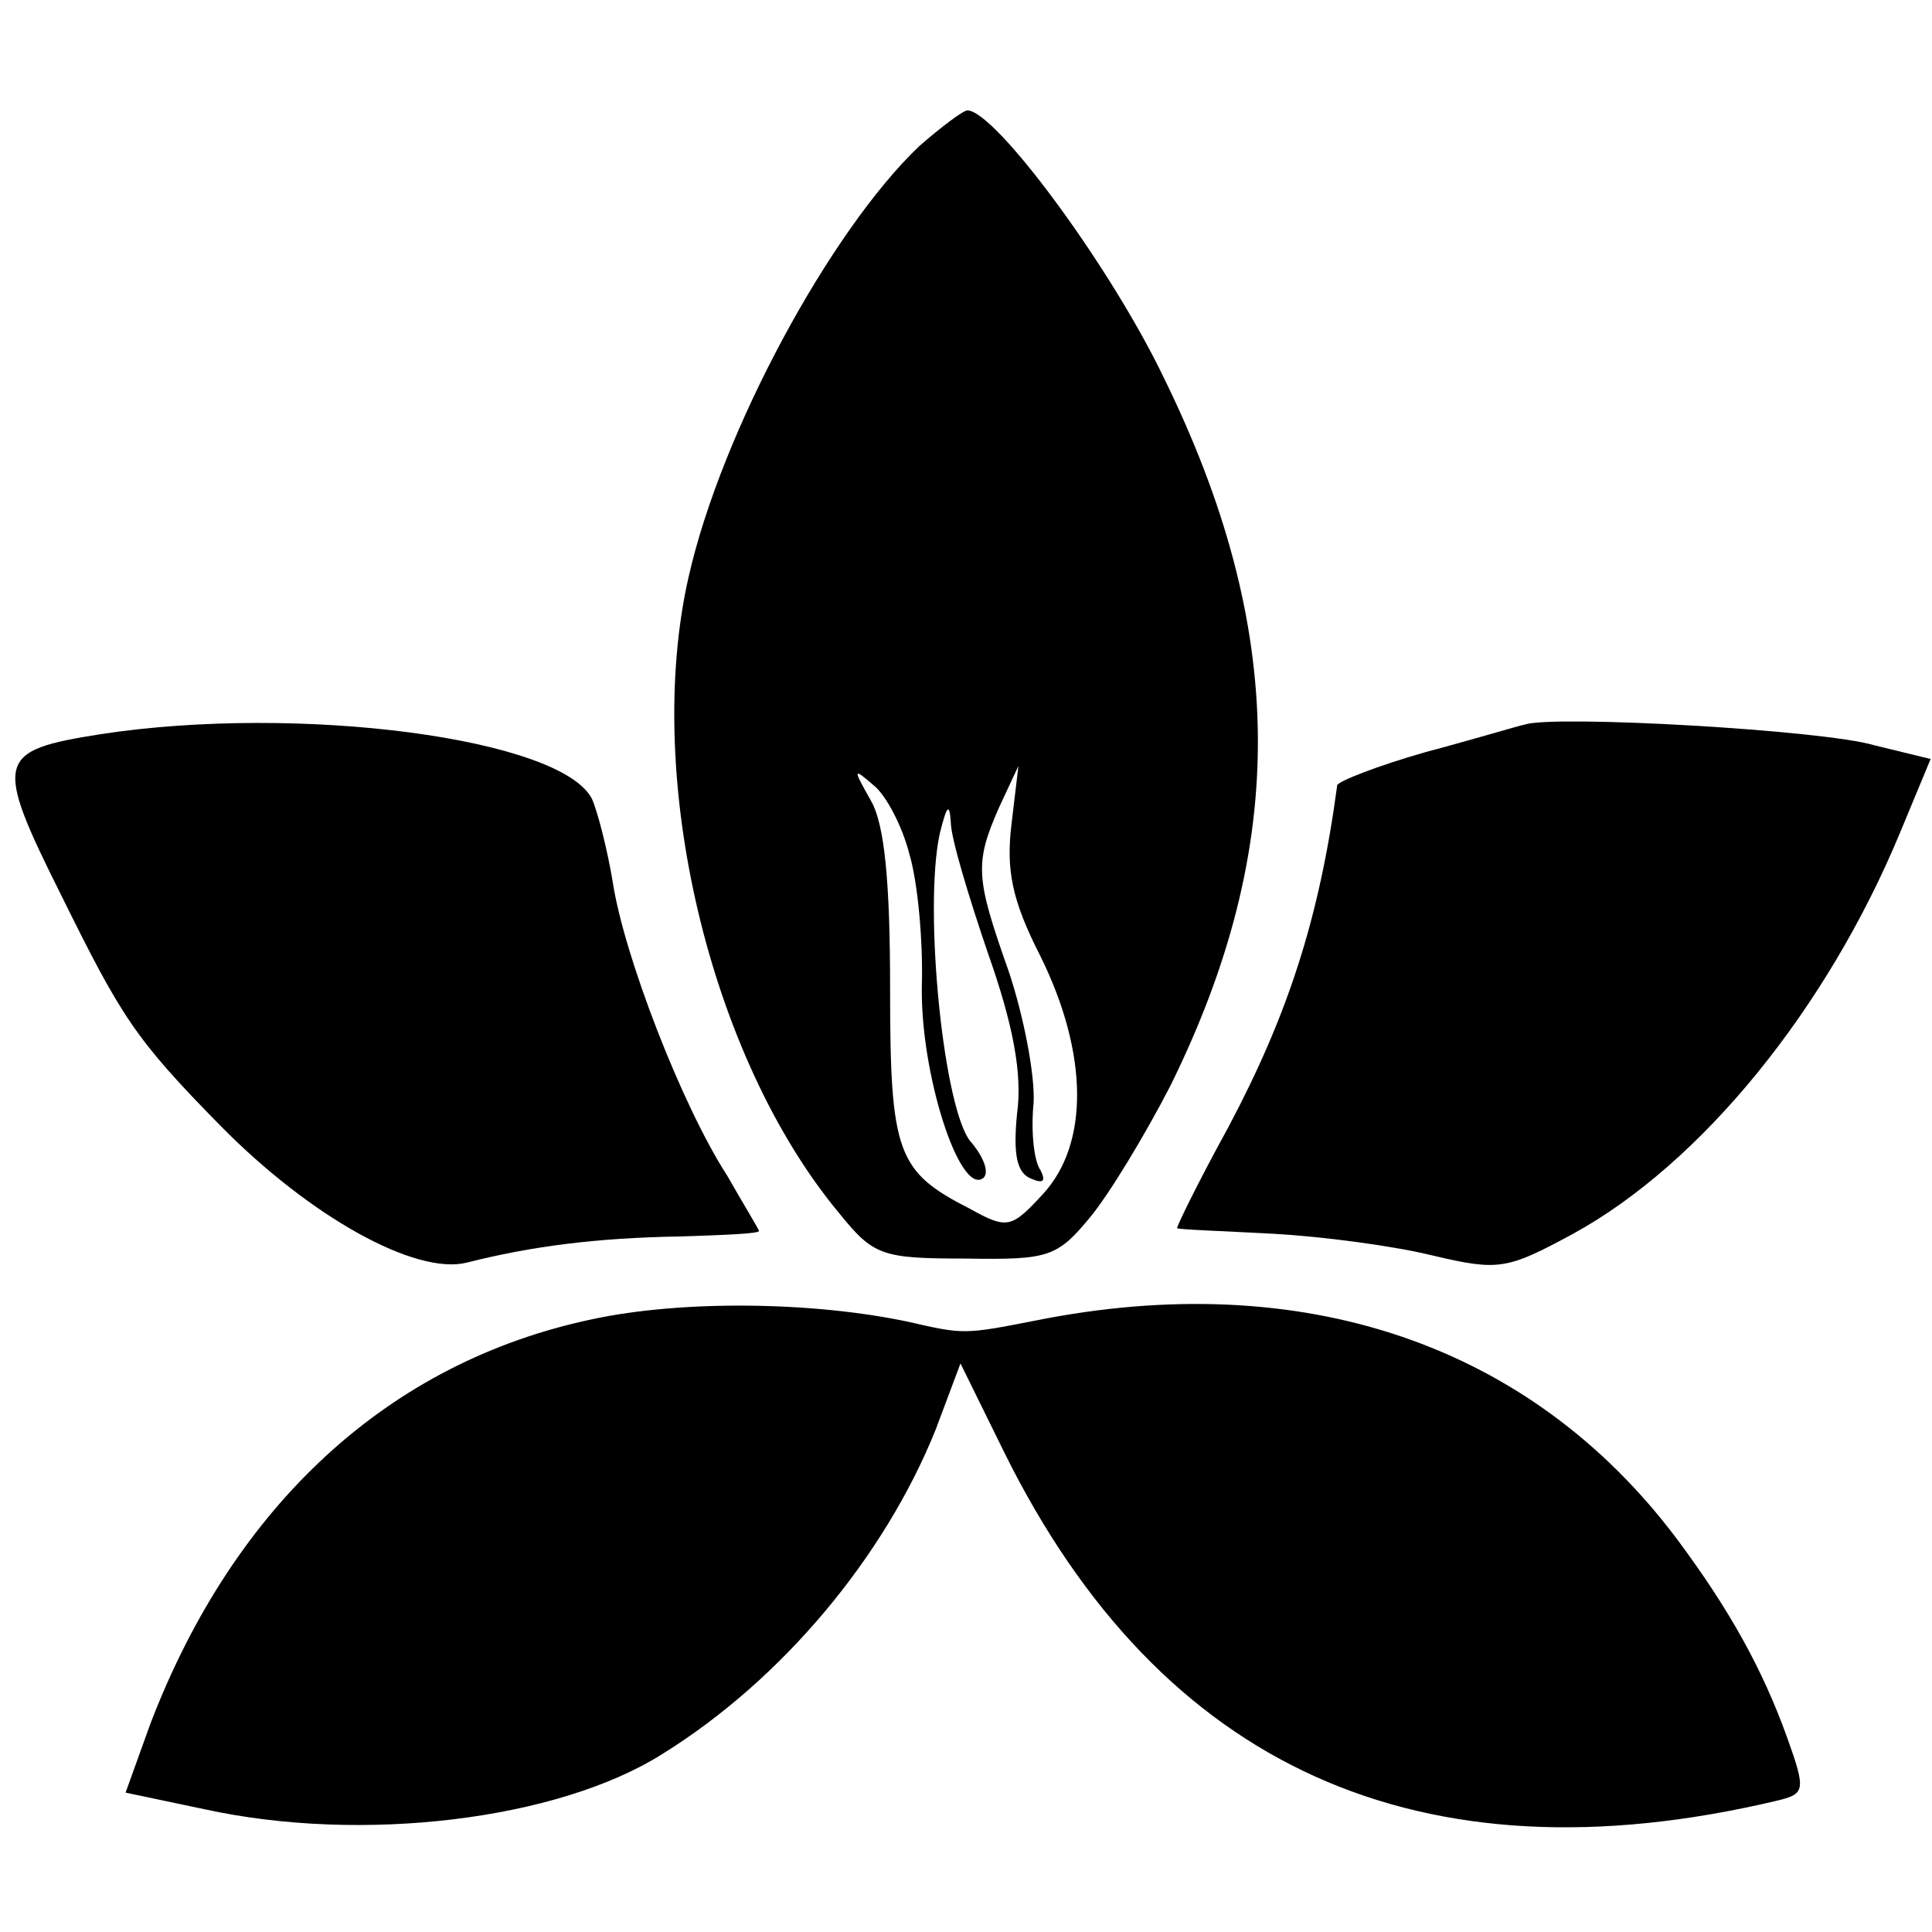
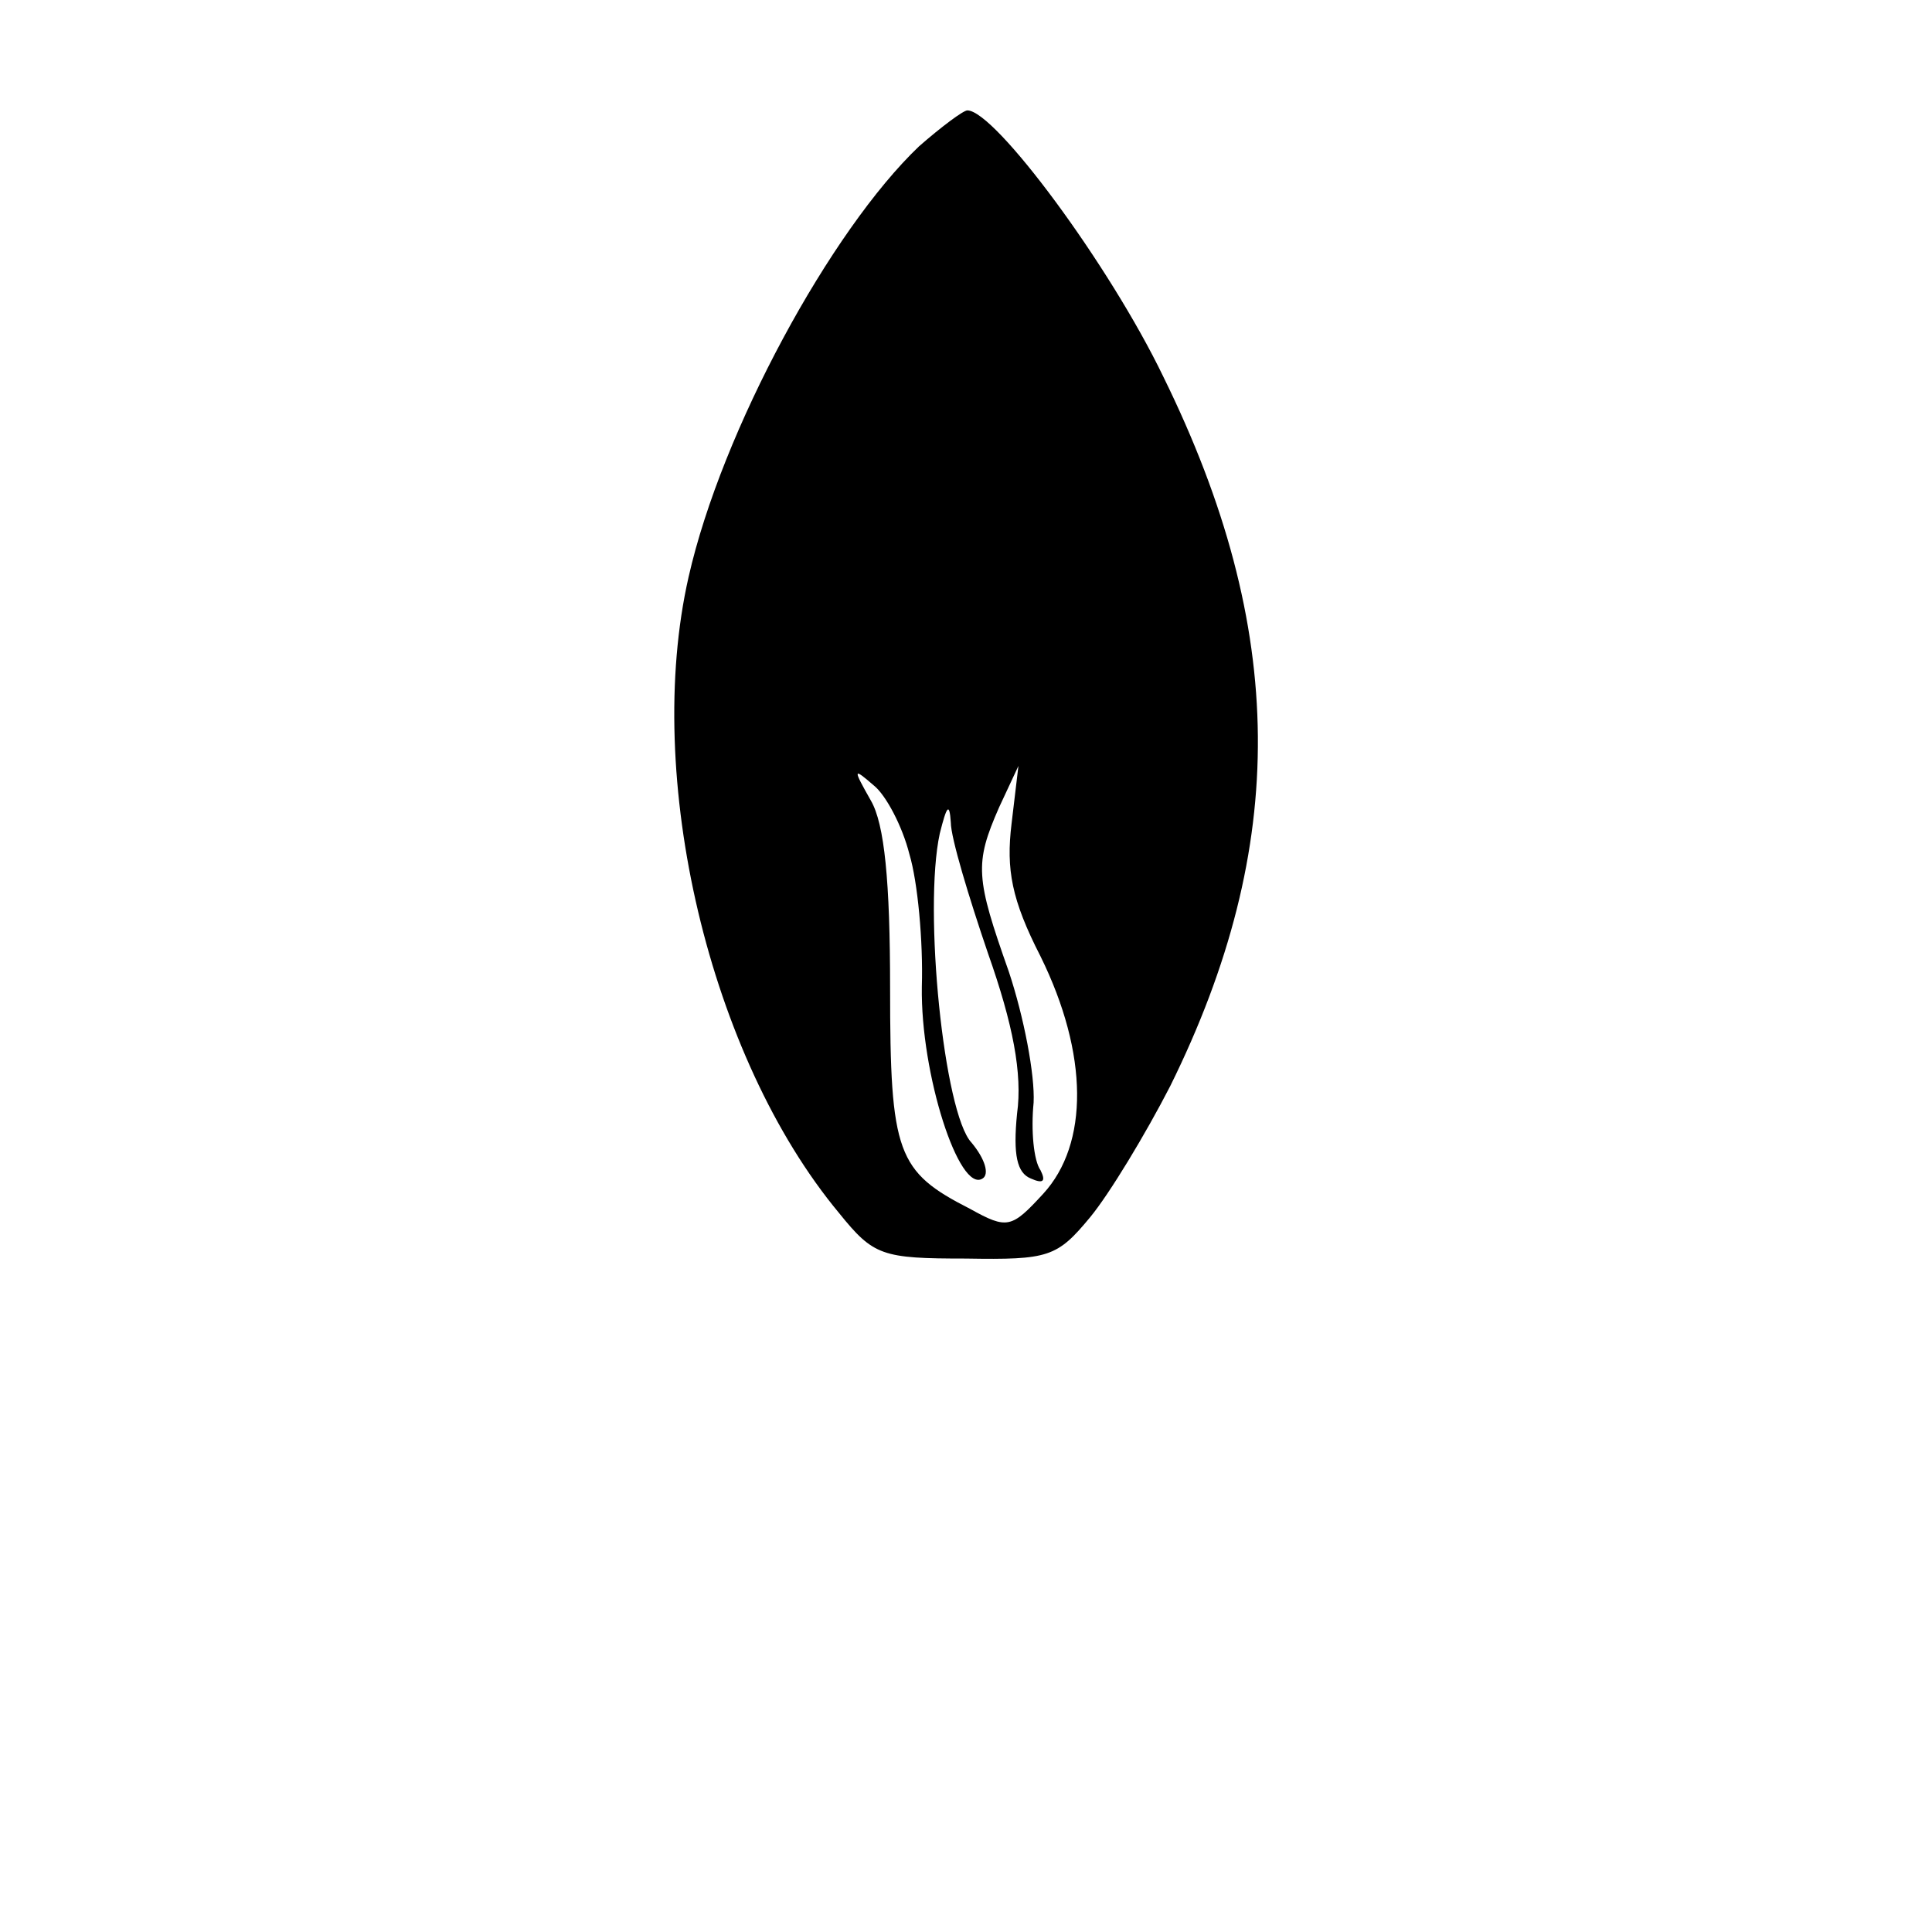
<svg xmlns="http://www.w3.org/2000/svg" version="1.0" width="140pt" height="140pt" viewBox="0 0 140 140" preserveAspectRatio="xMidYMid meet">
  <g transform="translate(0,140) scale(0.1,-0.1)" fill="#000000" stroke="none">
    <path d="M666 1294 c-64 -61 -143 -206 -167 -312 -33 -145 15 -348 109 -461 25 -31 31 -33 92 -33 60 -1 66 1 90 30 14 17 40 60 58 95 86 174 85 331 -5 514 -39 81 -122 193 -142 193 -3 0 -19 -12 -35 -26z m-7 -513 c6 -20 10 -63 9 -96 -1 -63 27 -150 44 -139 5 3 2 14 -8 26 -20 21 -35 169 -23 224 5 20 7 23 8 8 0 -11 13 -54 27 -95 18 -51 25 -87 21 -116 -3 -30 0 -43 10 -47 9 -4 11 -2 7 6 -5 7 -7 29 -5 49 1 20 -7 62 -18 95 -24 68 -25 78 -7 119 l14 30 -5 -42 c-4 -33 0 -55 21 -96 35 -71 35 -136 2 -172 -23 -25 -26 -26 -53 -11 -53 27 -58 40 -58 160 0 77 -4 119 -14 136 -13 23 -13 24 2 11 9 -7 21 -30 26 -50z" />
-     <path d="M73 868 c-76 -12 -78 -18 -28 -118 43 -87 53 -103 115 -166 65 -66 141 -108 178 -99 47 12 95 18 154 19 32 1 58 2 58 4 0 1 -11 19 -23 40 -33 51 -75 160 -83 213 -4 24 -11 51 -15 60 -22 44 -212 69 -356 47z" />
-     <path d="M1105 875 c-5 -1 -38 -11 -72 -20 -35 -10 -63 -21 -64 -24 -13 -97 -36 -167 -79 -248 -22 -40 -38 -73 -37 -73 1 -1 32 -2 69 -4 37 -2 89 -9 117 -16 47 -11 53 -10 101 16 93 51 184 163 237 291 l22 53 -41 10 c-37 11 -231 22 -253 15z" />
-     <path d="M429 444 c-147 -31 -259 -134 -320 -293 l-18 -50 57 -12 c114 -25 256 -8 332 40 87 54 161 143 198 235 l18 48 32 -65 c113 -228 301 -313 559 -252 21 5 22 7 8 46 -18 50 -42 93 -80 144 -106 141 -271 197 -465 158 -51 -10 -52 -10 -91 -1 -70 15 -165 16 -230 2z" />
  </g>
</svg>